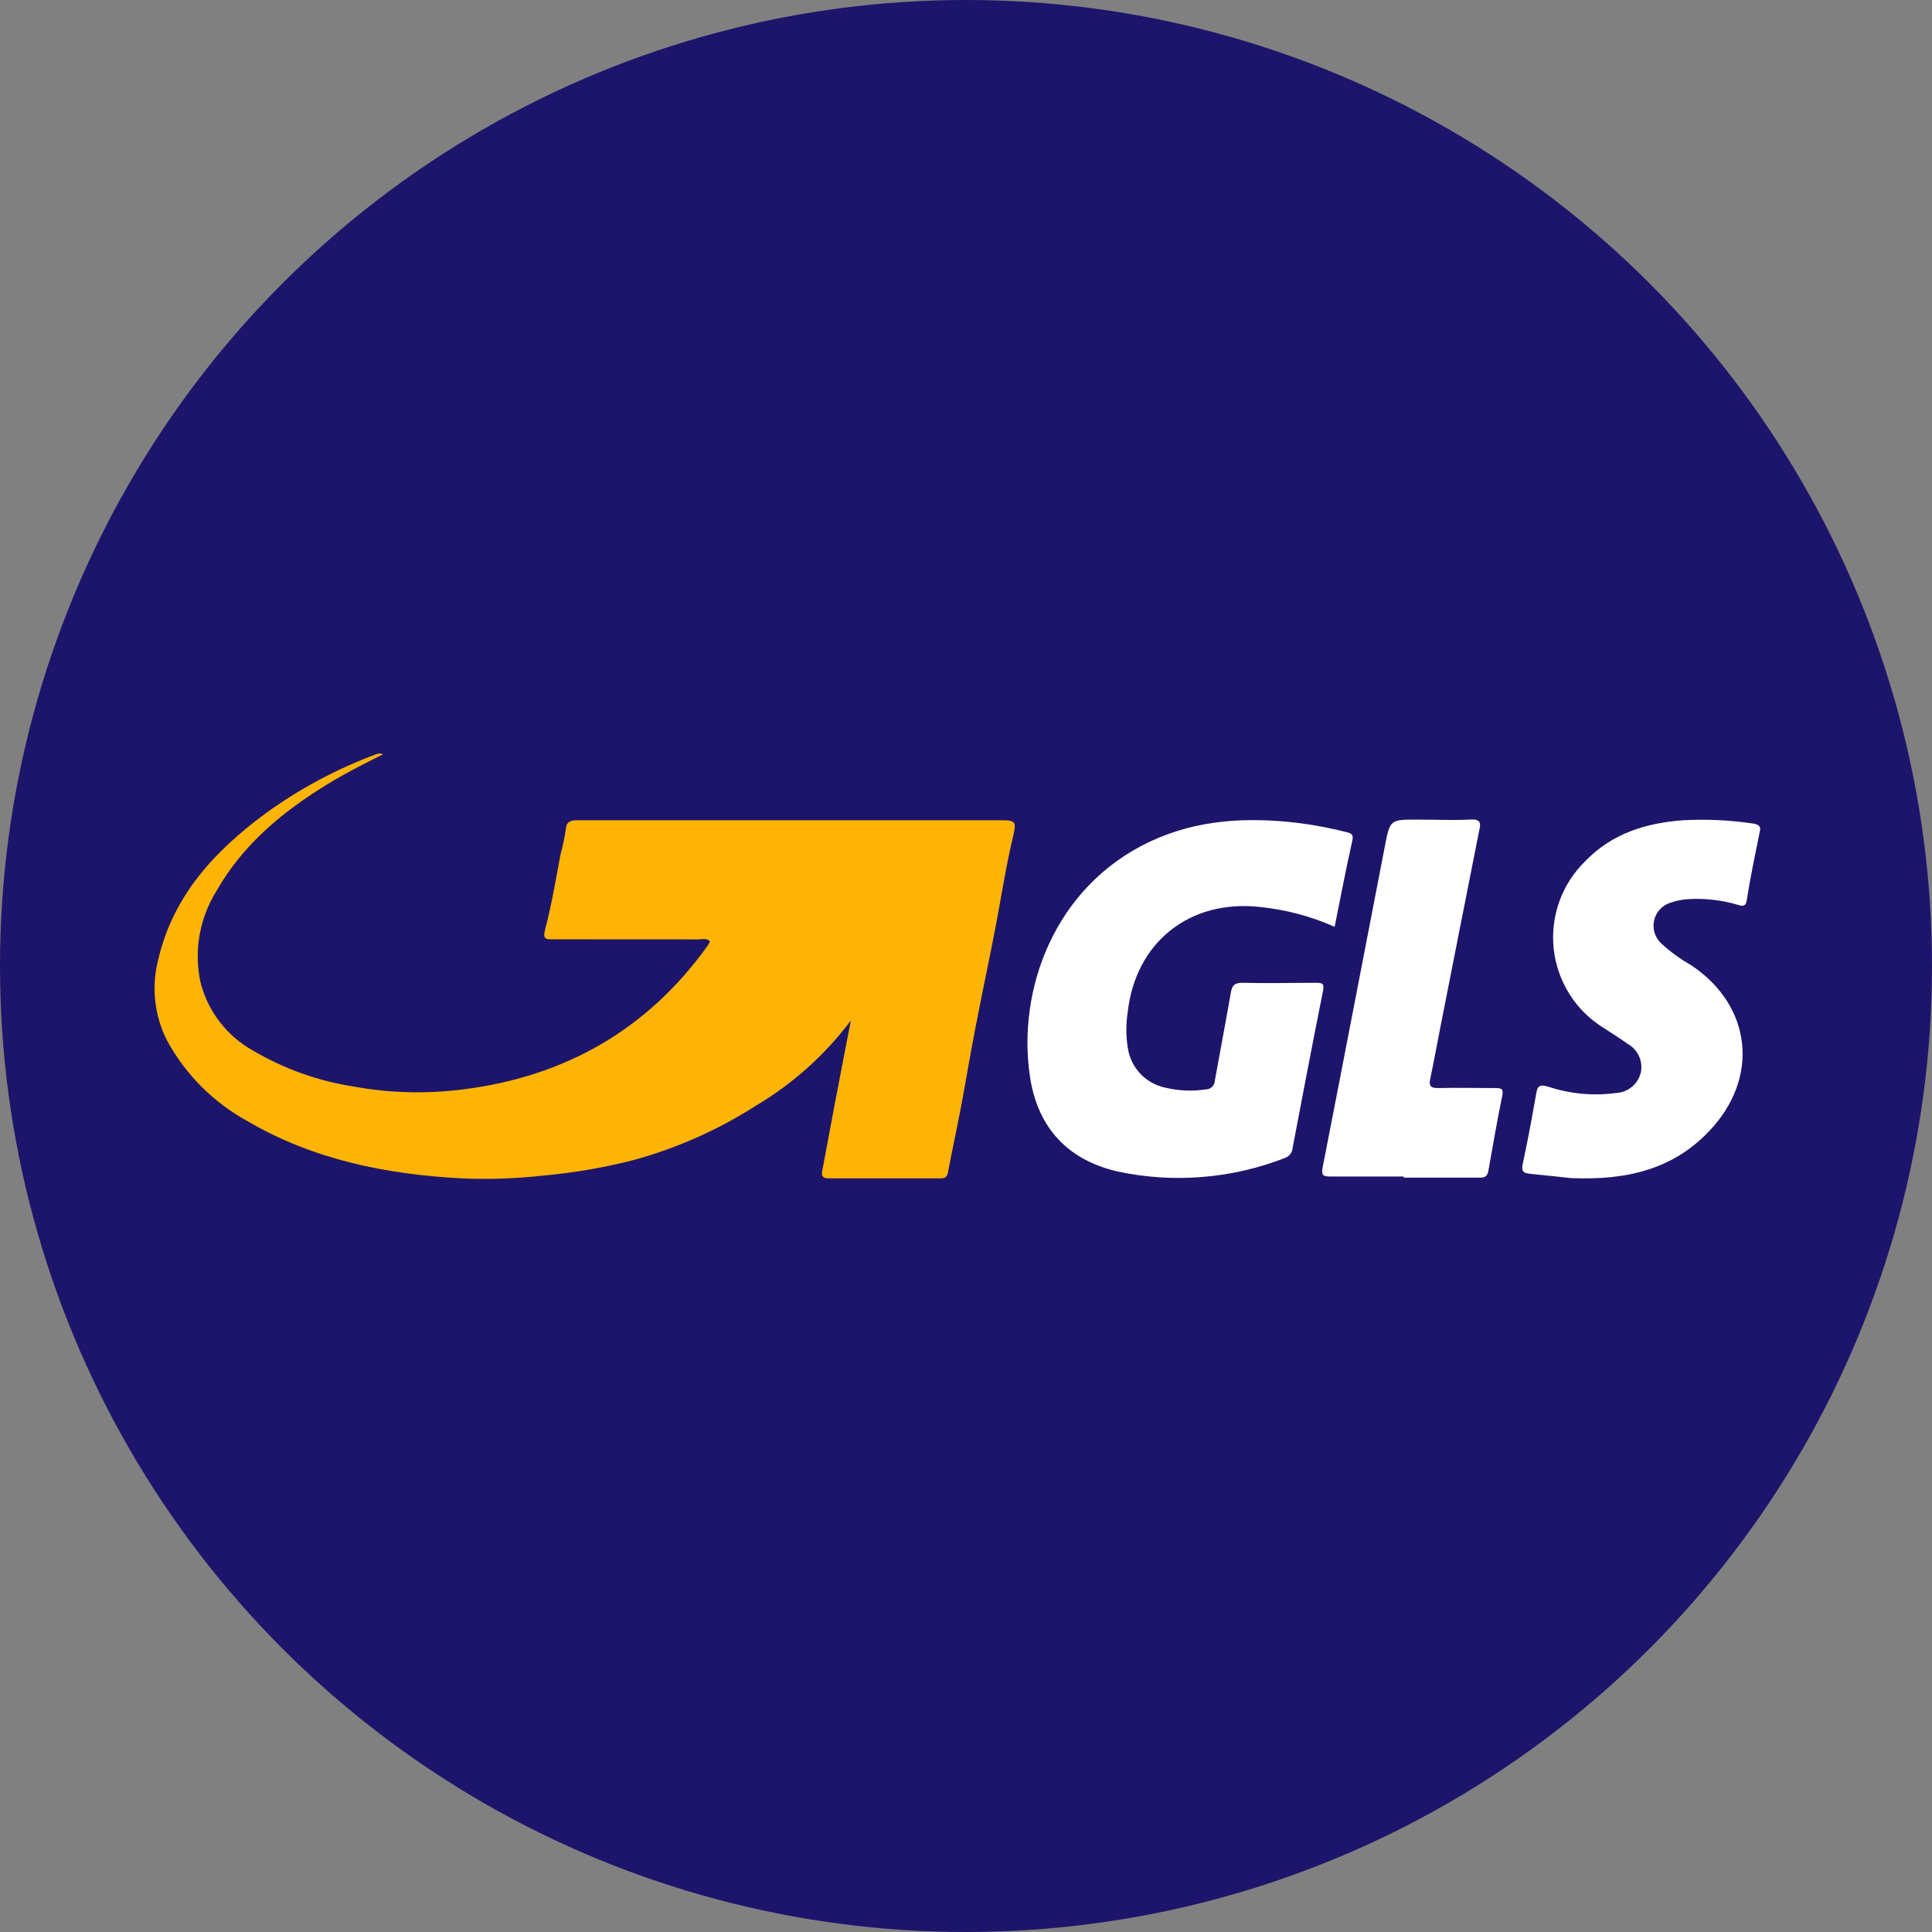
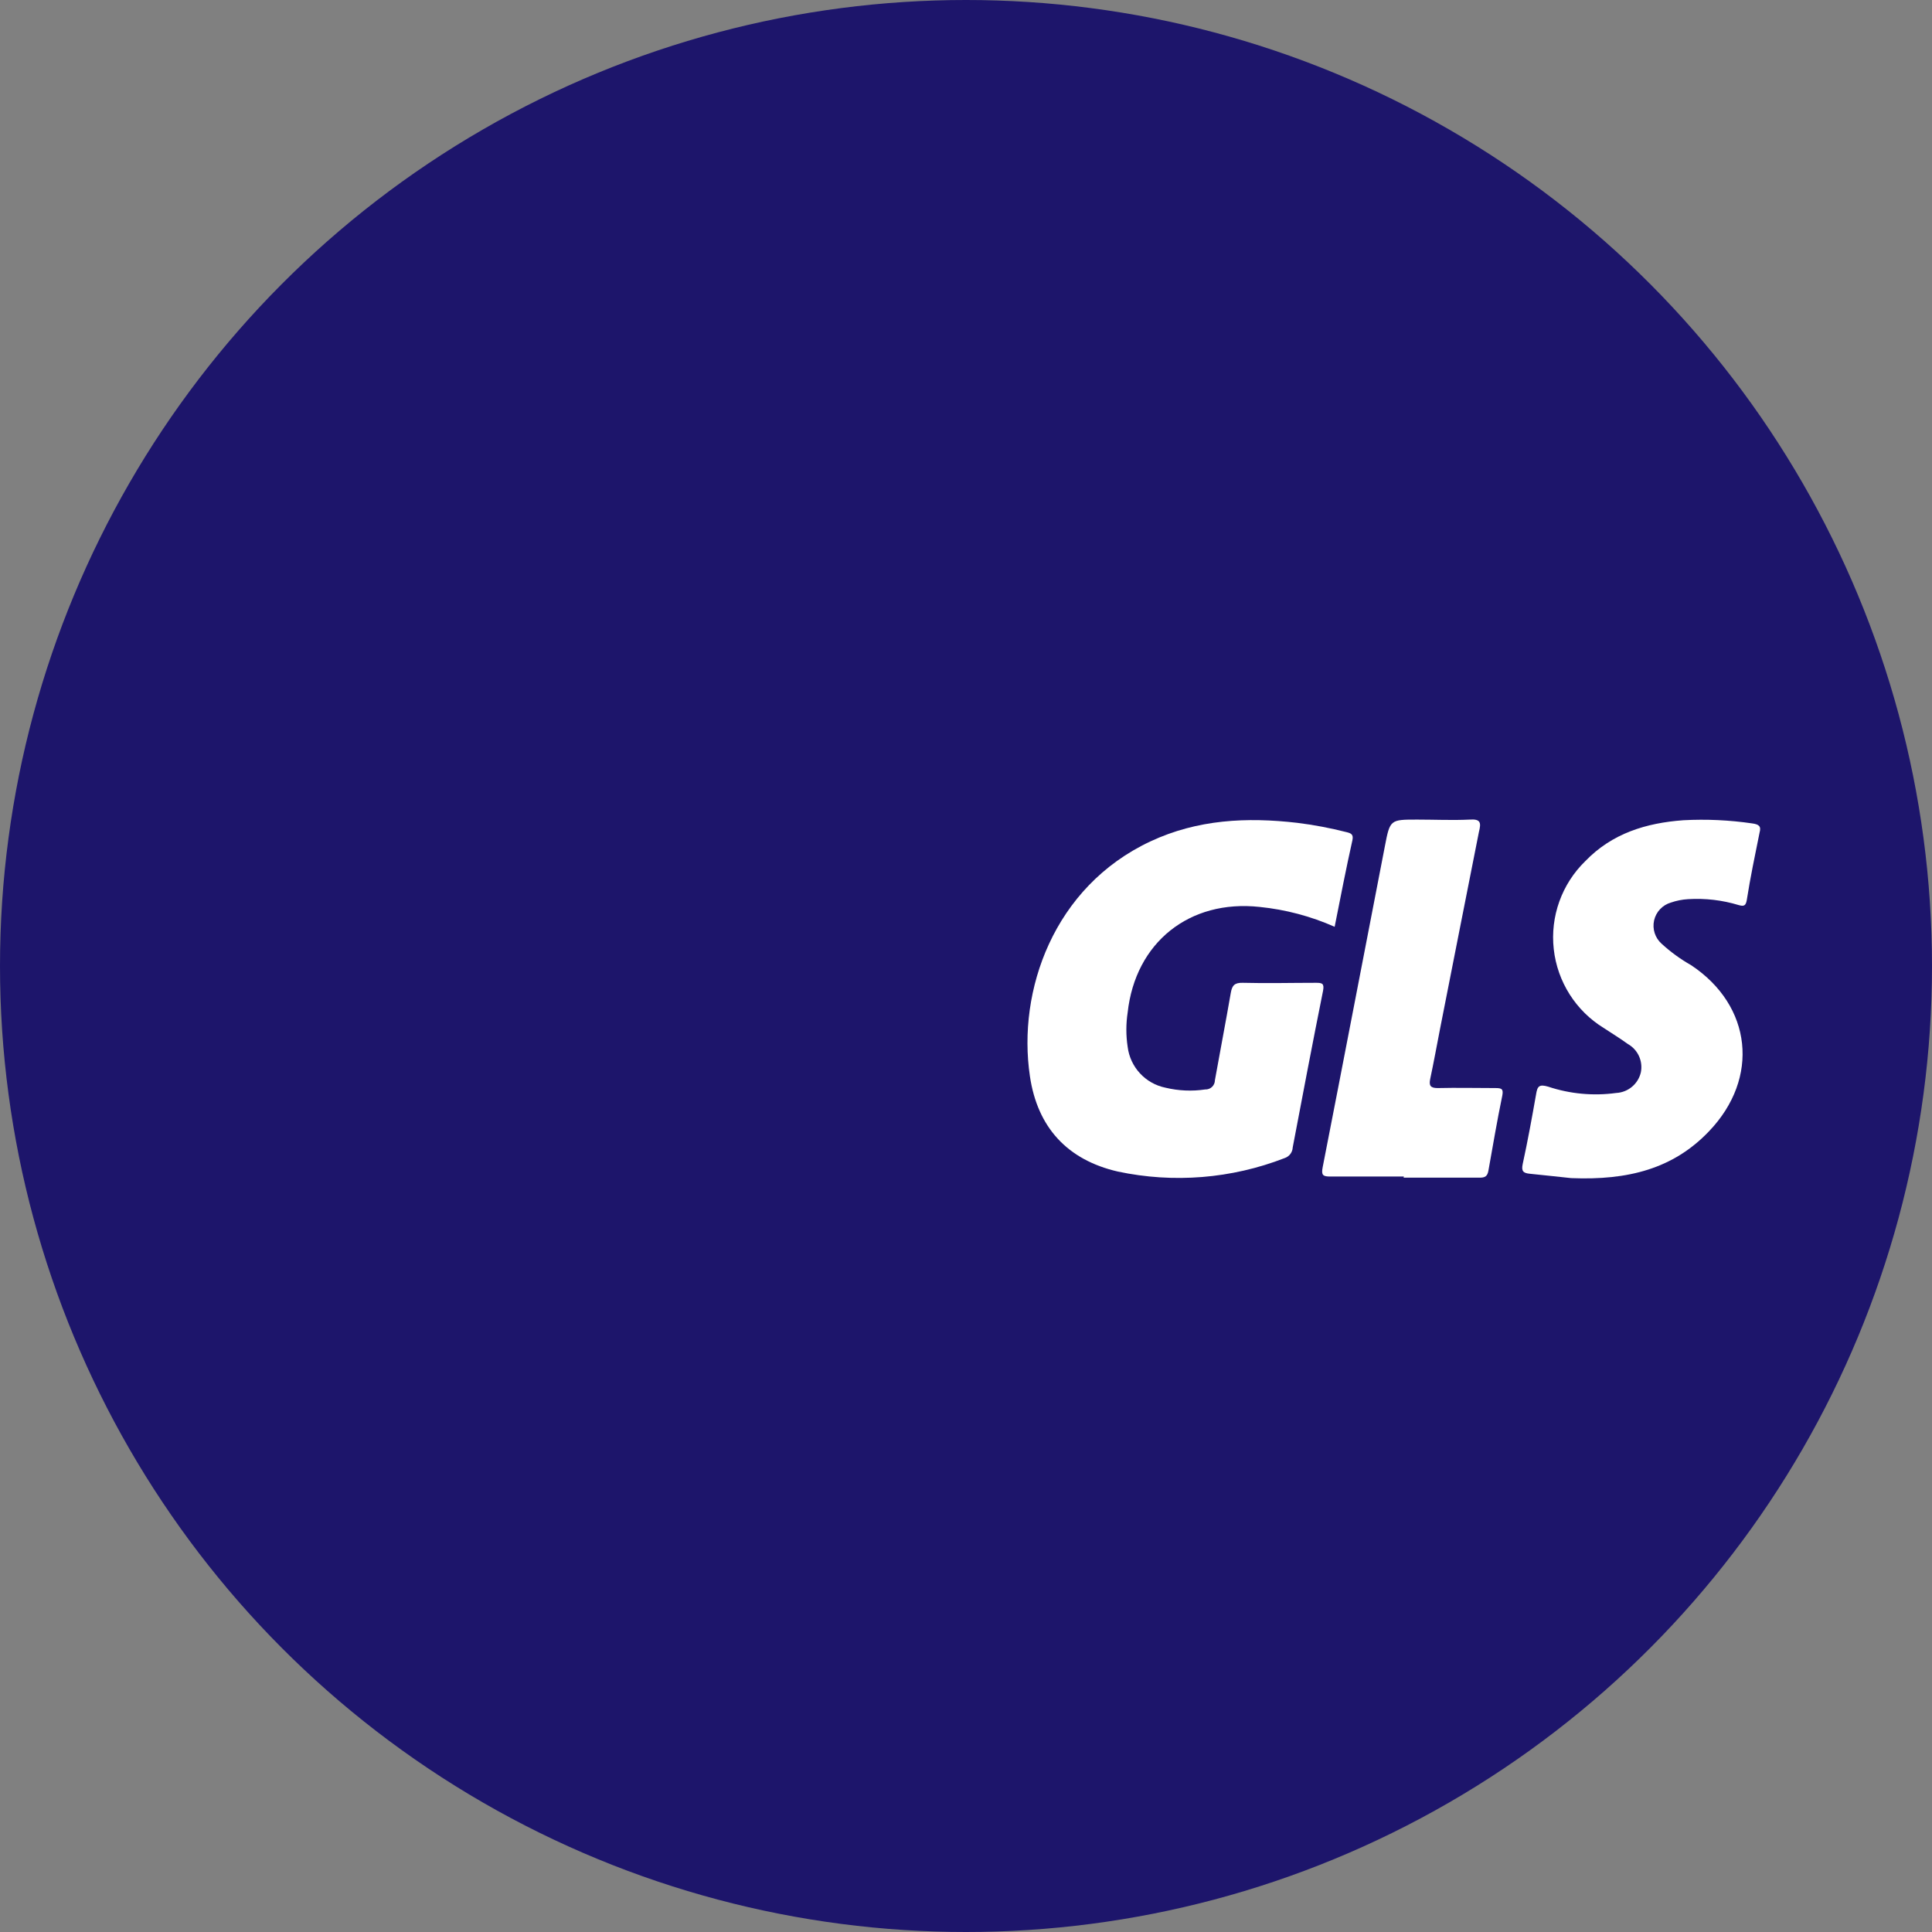
<svg xmlns="http://www.w3.org/2000/svg" width="100px" height="100px" viewBox="0 0 100 100" version="1.1">
  <rect x="0" y="0" width="100" height="100" fill="#808080" stroke="none" />
  <title>Group 98</title>
  <desc>Created with Sketch.</desc>
  <g id="Delivarables-Page" stroke="none" stroke-width="1" fill="none" fill-rule="evenodd">
    <g id="Extra-Large-Devices-1280px-" transform="translate(-580, -1535)">
      <g id="Group-24-Copy" transform="translate(20, 1255)">
        <g id="Group-98" transform="translate(560, 280)">
          <circle id="Oval" fill="#1D156B" cx="50" cy="50" r="50" />
          <g id="Group-82" transform="translate(8, 39)" fill-rule="nonzero">
-             <path d="M36.039,13.823 C34.707,15.597 33.041,17.093 31.133,18.225 C29.172,19.483 27.031,20.434 24.783,21.047 C23.247,21.44 21.682,21.708 20.103,21.849 C18.712,22.005 17.311,22.053 15.913,21.993 C12.015,21.787 8.233,21.033 4.829,19.041 C3.064,18.079 1.613,16.629 0.649,14.865 C-0.016,13.56 -0.176,12.057 0.197,10.641 C0.965,7.367 3.092,5.068 5.708,3.129 C7.494,1.828 9.452,0.781 11.525,0.019 C11.623,-0.014 11.729,-0.003 11.818,0.047 C10.858,0.527 9.898,1.007 8.977,1.574 C6.649,2.995 4.575,4.699 3.202,7.123 C2.325,8.529 2.029,10.221 2.377,11.841 C2.757,13.345 3.742,14.626 5.098,15.379 C6.722,16.335 8.515,16.971 10.378,17.251 C12.213,17.58 14.088,17.626 15.937,17.39 C21.217,16.737 25.513,14.308 28.637,9.935 C28.681,9.873 28.705,9.801 28.748,9.729 C28.575,9.537 28.349,9.623 28.153,9.623 C25.657,9.62 23.154,9.619 20.645,9.619 C20.266,9.619 20.074,9.647 20.218,9.1 C20.554,7.833 20.765,6.532 21.005,5.26 C21.13,4.799 21.228,4.331 21.298,3.859 C21.327,3.494 21.615,3.451 21.937,3.455 C23.511,3.455 25.085,3.455 26.66,3.455 L43.873,3.455 C44.549,3.455 44.612,3.547 44.453,4.223 C44.089,5.74 43.849,7.286 43.561,8.817 C43.22,10.607 42.836,12.393 42.49,14.188 C42.217,15.59 41.986,16.996 41.722,18.398 C41.511,19.497 41.271,20.596 41.065,21.695 C41.017,21.95 40.873,21.993 40.661,21.993 C38.741,21.993 36.821,21.993 34.901,21.993 C34.642,21.993 34.498,21.926 34.556,21.623 C34.772,20.505 34.969,19.377 35.185,18.263 C35.463,16.775 35.756,15.302 36.039,13.823 Z" id="Path" fill="#FDB404" />
-             <path d="M61.081,8.971 C59.85,8.425 58.541,8.079 57.202,7.943 C53.564,7.545 50.765,9.782 50.367,13.411 C50.278,13.998 50.278,14.595 50.367,15.182 C50.497,16.235 51.285,17.088 52.325,17.299 C52.998,17.461 53.696,17.492 54.38,17.39 C54.511,17.396 54.64,17.349 54.735,17.258 C54.83,17.167 54.884,17.041 54.884,16.91 C55.153,15.403 55.445,13.9 55.705,12.393 C55.772,12.009 55.897,11.86 56.324,11.87 C57.586,11.903 58.853,11.87 60.121,11.87 C60.433,11.87 60.553,11.903 60.481,12.283 C59.938,14.98 59.425,17.687 58.911,20.39 C58.9,20.643 58.734,20.862 58.493,20.942 C55.743,22.011 52.74,22.253 49.853,21.638 C47.252,21.038 45.697,19.358 45.308,16.703 C44.65,12.283 46.532,6.897 51.548,4.55 C53.981,3.412 56.535,3.287 59.146,3.59 C60.003,3.696 60.853,3.857 61.69,4.07 C61.921,4.127 62.065,4.18 62.002,4.483 C61.676,5.942 61.388,7.425 61.081,8.971 Z" id="Path" fill="#FFFFFF" />
+             <path d="M61.081,8.971 C59.85,8.425 58.541,8.079 57.202,7.943 C53.564,7.545 50.765,9.782 50.367,13.411 C50.278,13.998 50.278,14.595 50.367,15.182 C50.497,16.235 51.285,17.088 52.325,17.299 C52.998,17.461 53.696,17.492 54.38,17.39 C54.511,17.396 54.64,17.349 54.735,17.258 C54.83,17.167 54.884,17.041 54.884,16.91 C55.153,15.403 55.445,13.9 55.705,12.393 C55.772,12.009 55.897,11.86 56.324,11.87 C57.586,11.903 58.853,11.87 60.121,11.87 C60.433,11.87 60.553,11.903 60.481,12.283 C59.938,14.98 59.425,17.687 58.911,20.39 C58.9,20.643 58.734,20.862 58.493,20.942 C55.743,22.011 52.74,22.253 49.853,21.638 C47.252,21.038 45.697,19.358 45.308,16.703 C44.65,12.283 46.532,6.897 51.548,4.55 C53.981,3.412 56.535,3.287 59.146,3.59 C60.003,3.696 60.853,3.857 61.69,4.07 C61.921,4.127 62.065,4.18 62.002,4.483 C61.676,5.942 61.388,7.425 61.081,8.971 " id="Path" fill="#FFFFFF" />
            <path d="M73.325,21.979 C72.845,21.931 72.02,21.835 71.18,21.753 C70.853,21.719 70.733,21.628 70.815,21.249 C71.074,20.059 71.295,18.849 71.506,17.649 C71.573,17.222 71.665,17.107 72.135,17.246 C73.267,17.622 74.471,17.734 75.653,17.572 C76.269,17.541 76.79,17.107 76.93,16.507 C77.048,15.923 76.777,15.33 76.258,15.038 C75.855,14.745 75.428,14.486 75.015,14.212 C73.566,13.324 72.609,11.816 72.422,10.127 C72.234,8.438 72.837,6.757 74.055,5.572 C75.442,4.132 77.209,3.595 79.133,3.455 C80.322,3.392 81.513,3.447 82.69,3.619 C83.041,3.667 83.17,3.763 83.074,4.099 C82.839,5.26 82.594,6.427 82.412,7.593 C82.359,7.895 82.253,7.919 81.994,7.847 C81.147,7.59 80.262,7.486 79.378,7.54 C79.072,7.558 78.77,7.618 78.481,7.718 C78.047,7.846 77.716,8.199 77.616,8.64 C77.517,9.081 77.664,9.542 78.001,9.844 C78.467,10.272 78.981,10.646 79.532,10.958 C82.685,13.051 83.098,16.799 80.458,19.555 C78.61,21.494 76.273,22.099 73.325,21.979 Z" id="Path" fill="#FFFFFF" />
            <path d="M64.661,21.897 C63.394,21.897 62.127,21.897 60.86,21.897 C60.476,21.897 60.38,21.83 60.461,21.417 C61.546,15.878 62.607,10.334 63.682,4.795 C63.946,3.417 63.961,3.422 65.362,3.422 C66.265,3.422 67.172,3.465 68.069,3.422 C68.655,3.379 68.665,3.599 68.549,4.06 C67.873,7.454 67.21,10.852 66.538,14.246 C66.37,15.11 66.212,15.979 66.029,16.838 C65.957,17.183 66.029,17.318 66.413,17.318 C67.412,17.294 68.41,17.318 69.409,17.318 C69.74,17.318 69.826,17.371 69.754,17.731 C69.49,19.003 69.274,20.284 69.044,21.571 C68.991,21.907 68.847,21.959 68.564,21.955 C67.263,21.955 65.957,21.955 64.652,21.955 L64.661,21.897 Z" id="Path" fill="#FFFFFF" />
          </g>
        </g>
      </g>
    </g>
  </g>
</svg>